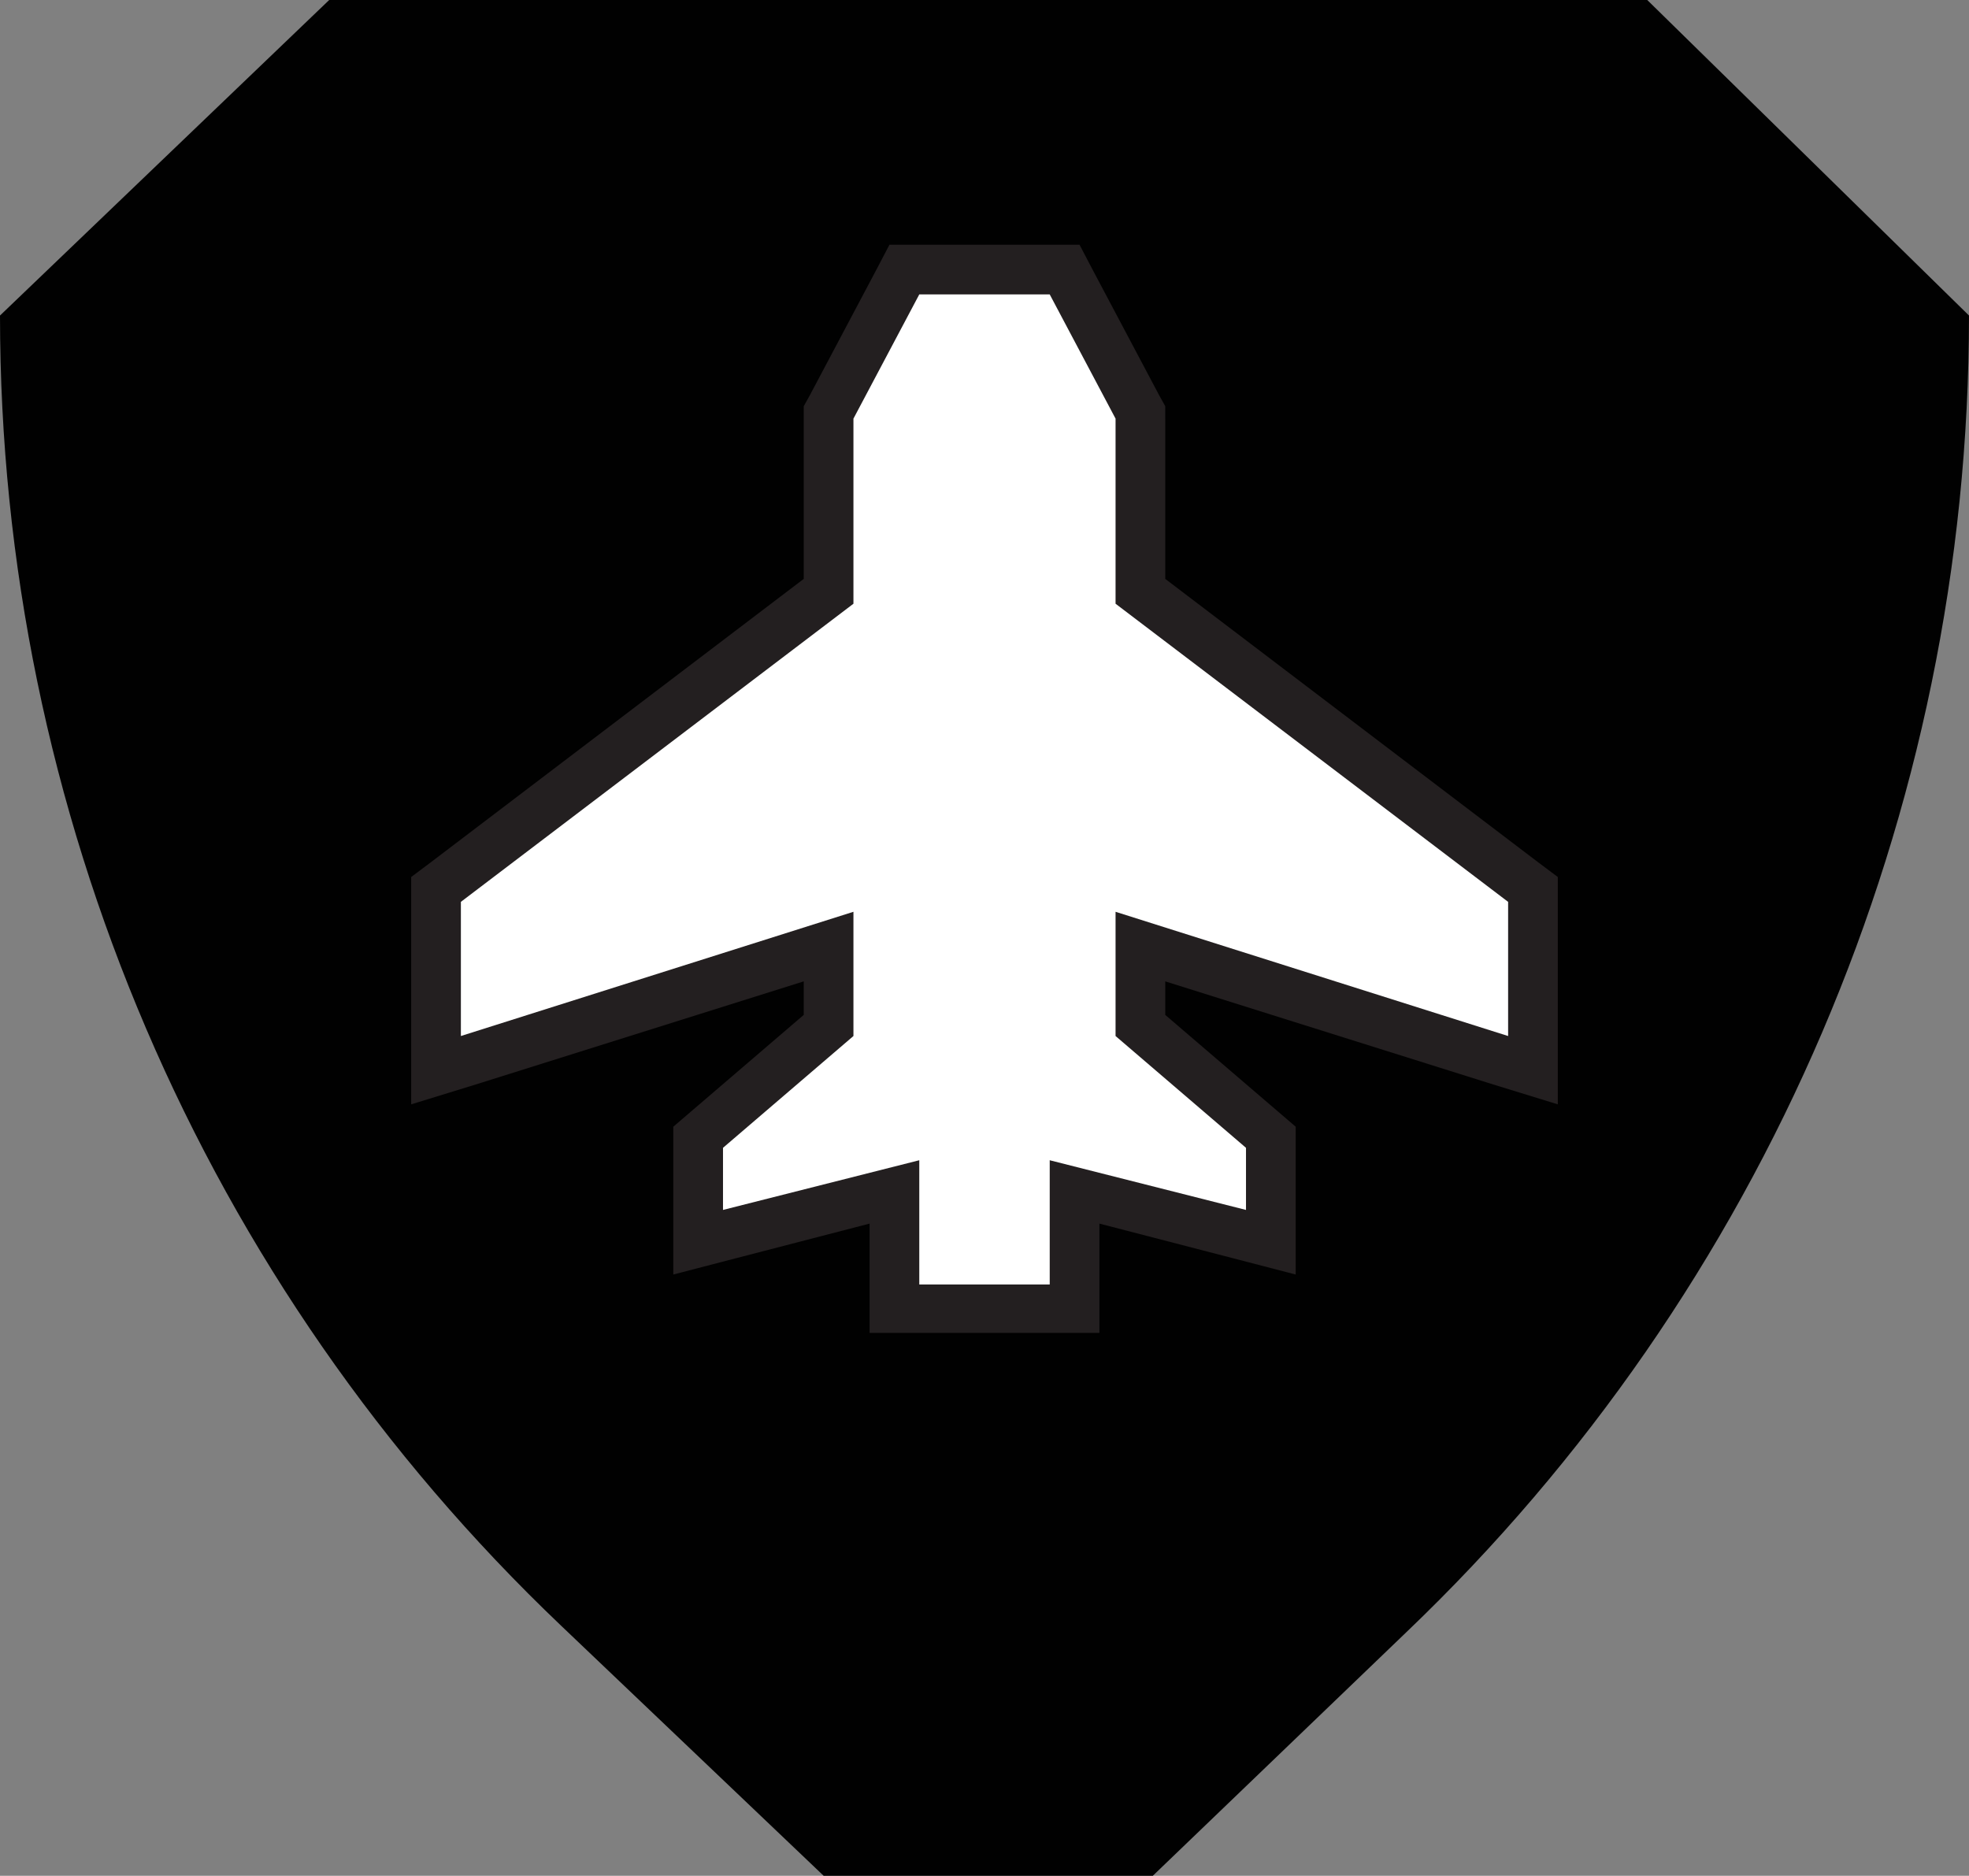
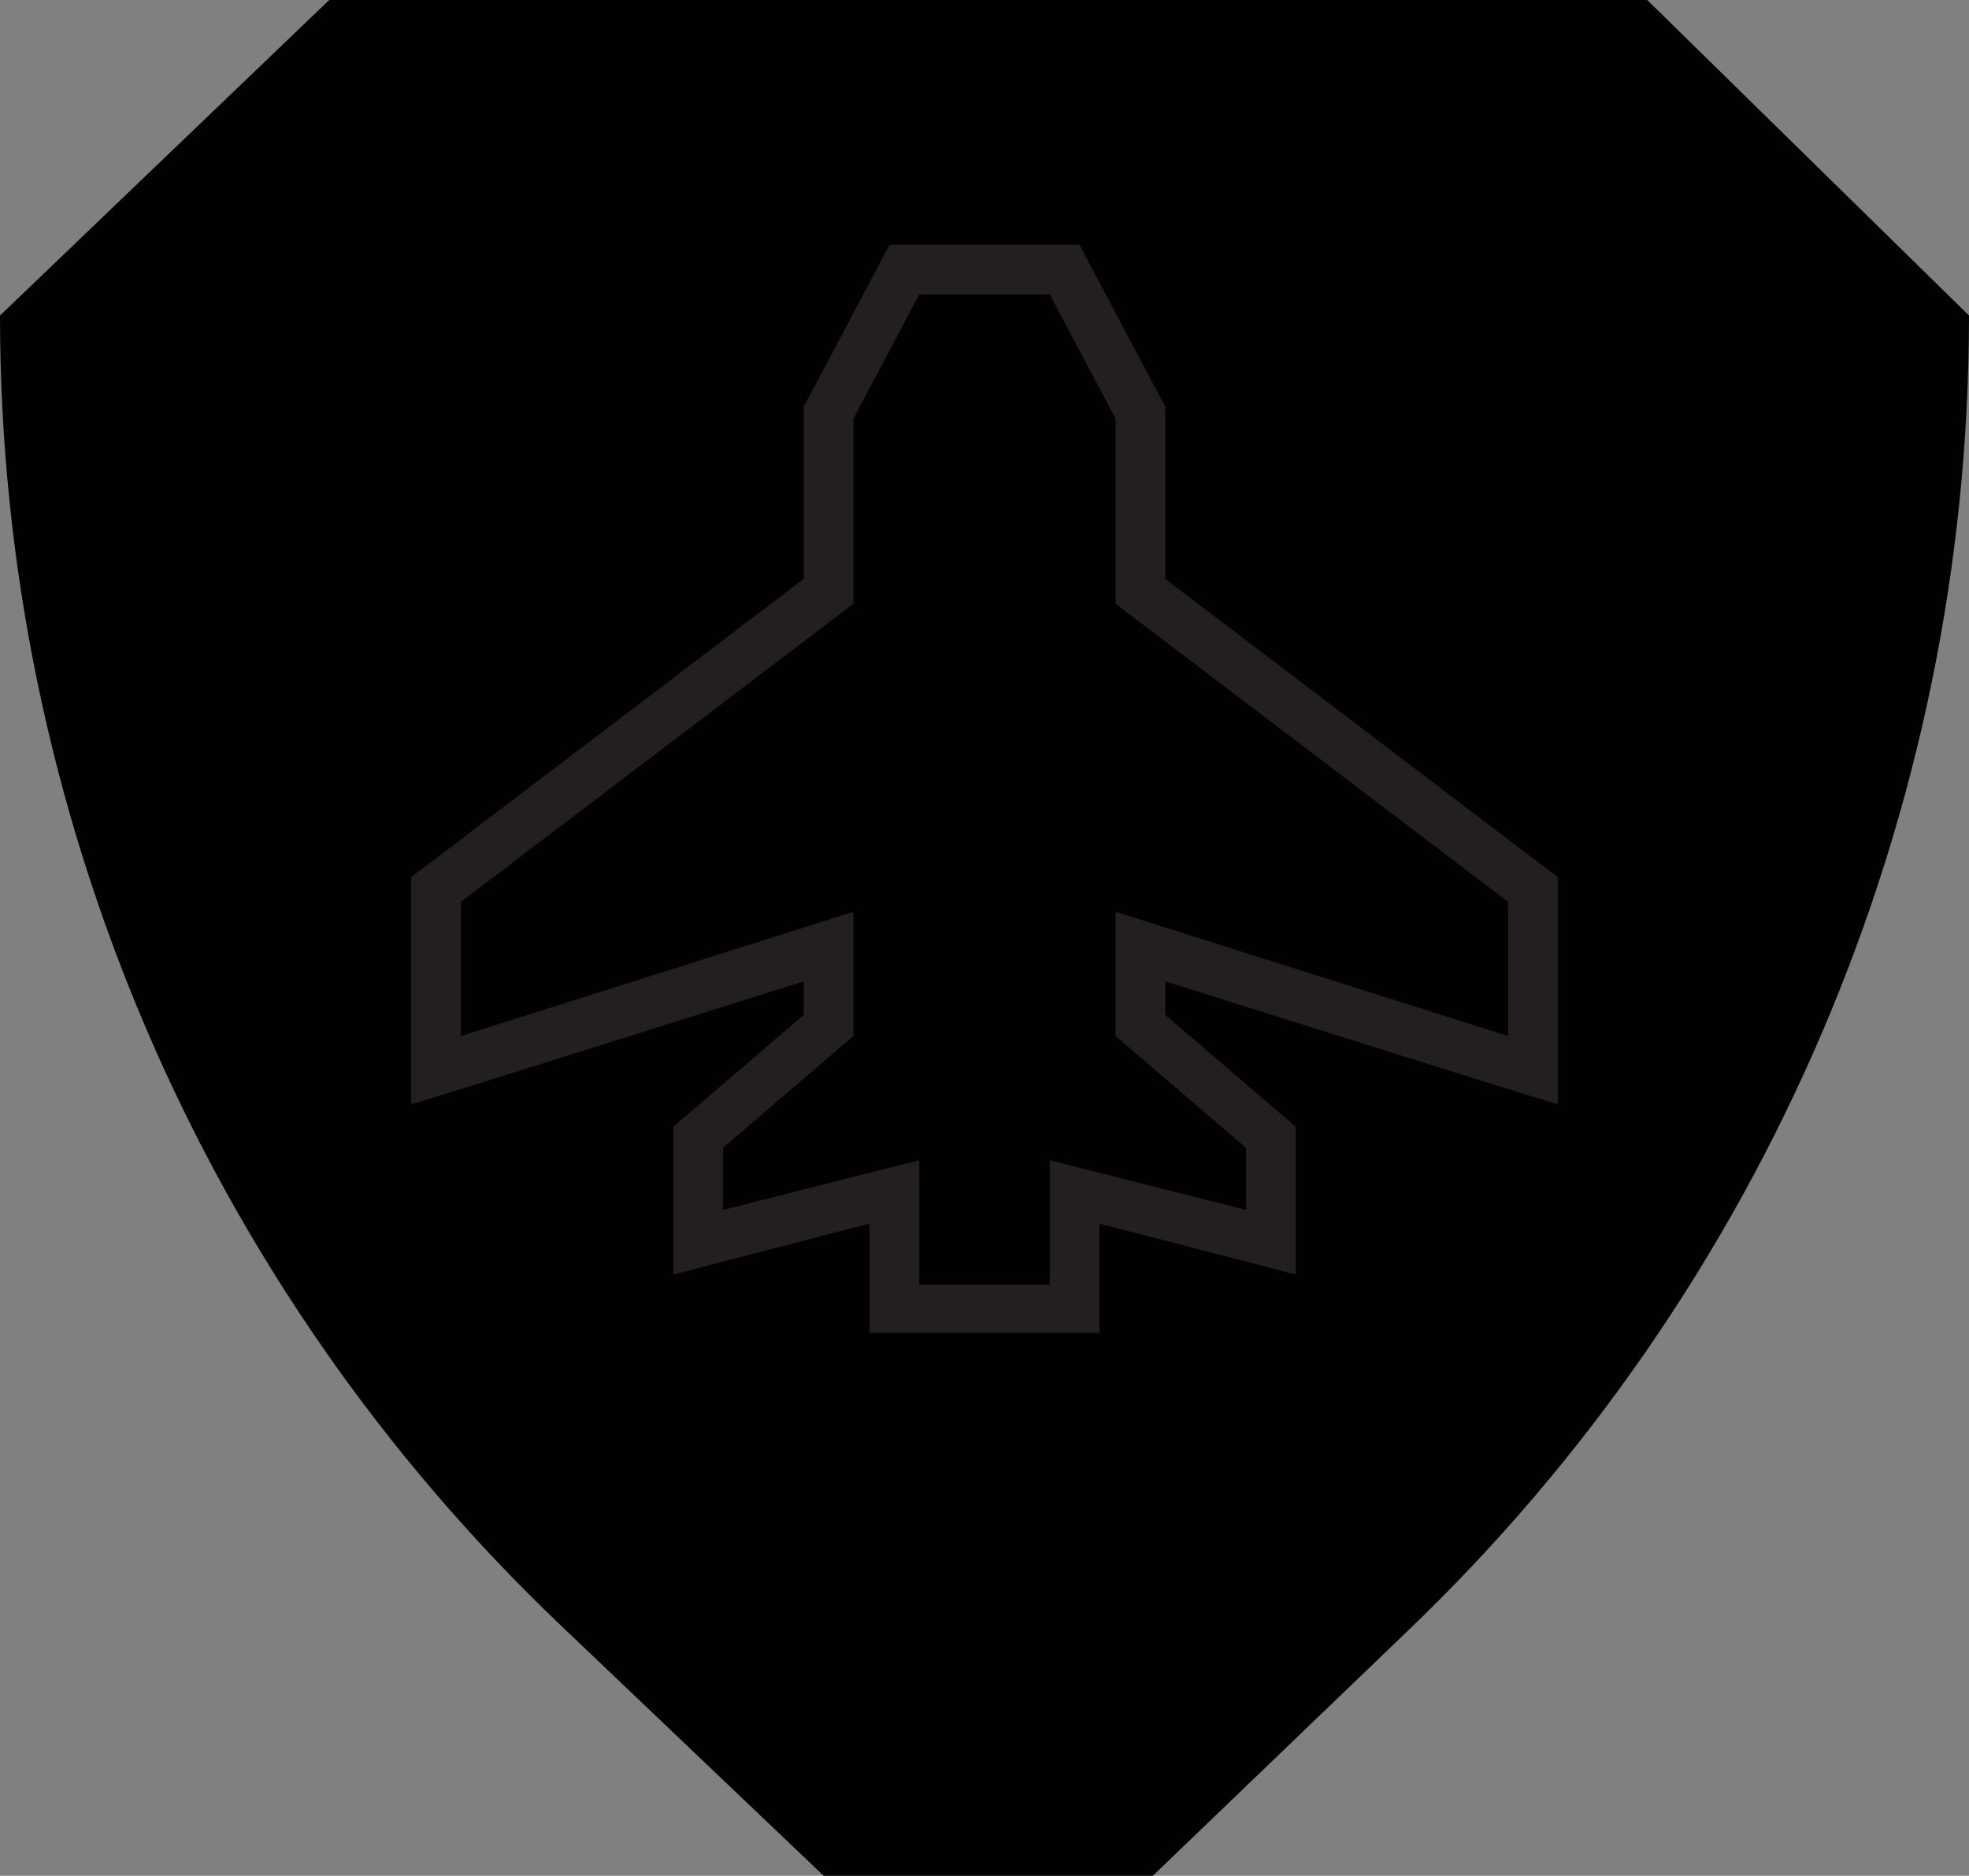
<svg xmlns="http://www.w3.org/2000/svg" id="Layer_1" x="0px" y="0px" viewBox="0 0 158.5 151" style="enable-background:new 0 0 158.5 151;" xml:space="preserve">
  <rect x="0" y="0" width="158.5" height="151" fill="#808080" stroke="none" />
  <style type="text/css">	.st0{fill:#010101;}	.st1{fill:#FFFFFF;}	.st2{fill:#231F20;}</style>
  <path class="st0" d="M0,25.4L26.5,0h106.1l25.9,25.4c0,40.1-16.4,78.4-45.3,106L92.8,151H66.3l-21.1-20.1C16.3,103.4,0,65.3,0,25.4z " />
  <g>
-     <polygon class="st1" points="72,105.4 72,96 56.2,100 56.2,91.5 66.7,82.5 66.7,76.2 35.1,86.2 35.1,71.6 66.7,47.6 66.7,33.2   72.8,21.7 85.7,21.7 91.8,33.2 91.8,47.6 123.4,71.6 123.4,86.2 91.8,76.2 91.8,82.5 102.3,91.5 102.3,100 86.5,96 86.5,105.4  " />
    <path class="st2" d="M84.5,23.7l5.3,10v14.9l31.6,24v10.2v0.6l-31.6-10v10l10.5,9v5l-15.8-4v10H74v-10l-15.8,4v-5l10.5-9v-10  l-31.6,10v-0.6V72.6l31.6-24V33.7l5.3-10H84.5 M86.9,19.7h-2.4H74h-2.4l-1.1,2.1l-5.3,10l-0.5,0.9v1v12.9l-30,22.8l-1.6,1.2v2v10.2  v0.6v5.5l5.2-1.6l26.4-8.3v2.7l-9.1,7.8l-1.4,1.2v1.8v5v5.1l5-1.3L70,98.5v4.8v4h4h10.5h4v-4v-4.8l10.8,2.8l5,1.3v-5.1v-5v-1.8  l-1.4-1.2l-9.1-7.8v-2.7l26.4,8.3l5.2,1.6v-5.5v-0.6V72.6v-2l-1.6-1.2l-30-22.8V33.7v-1l-0.5-0.9l-5.3-10L86.9,19.7L86.9,19.7z" />
  </g>
</svg>